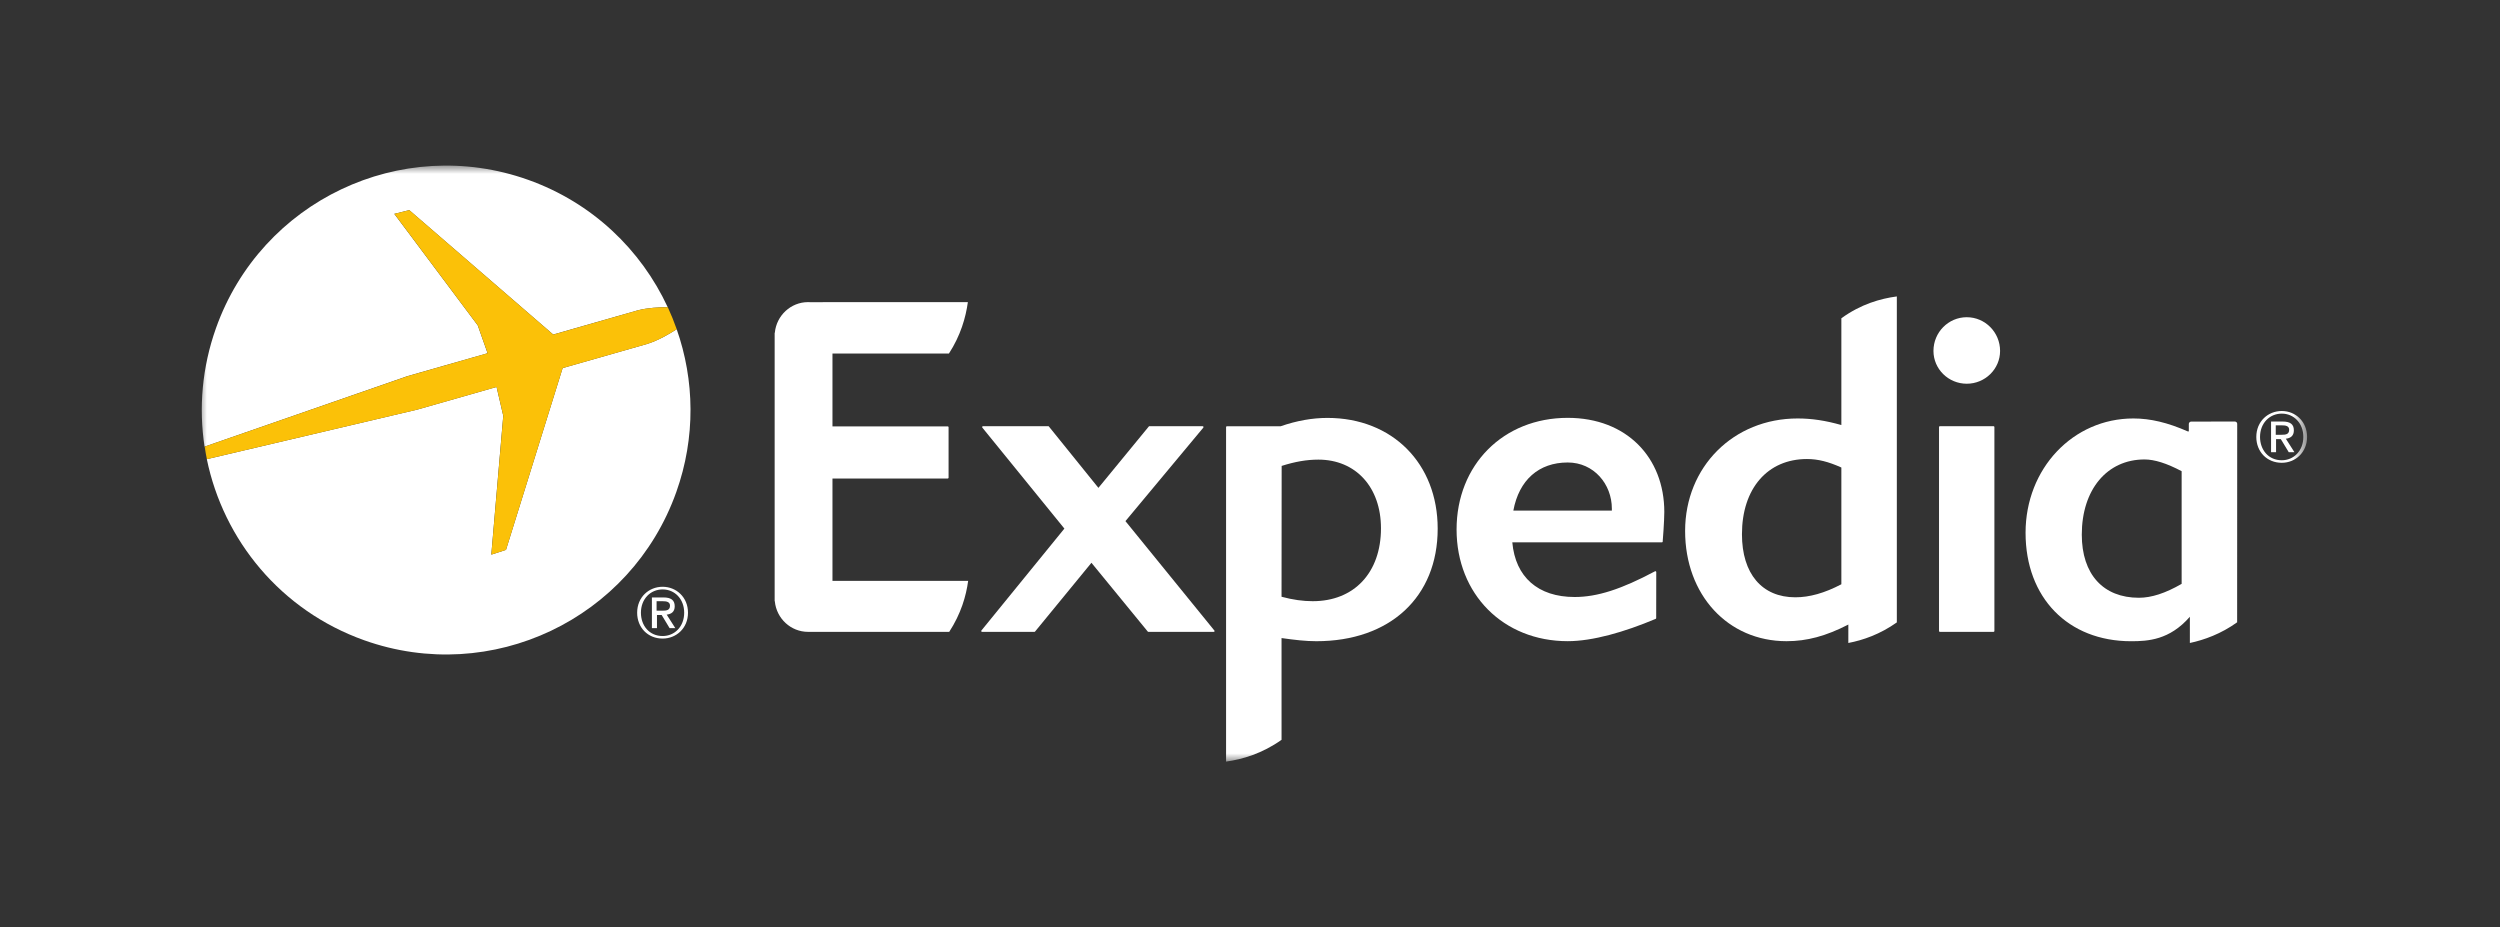
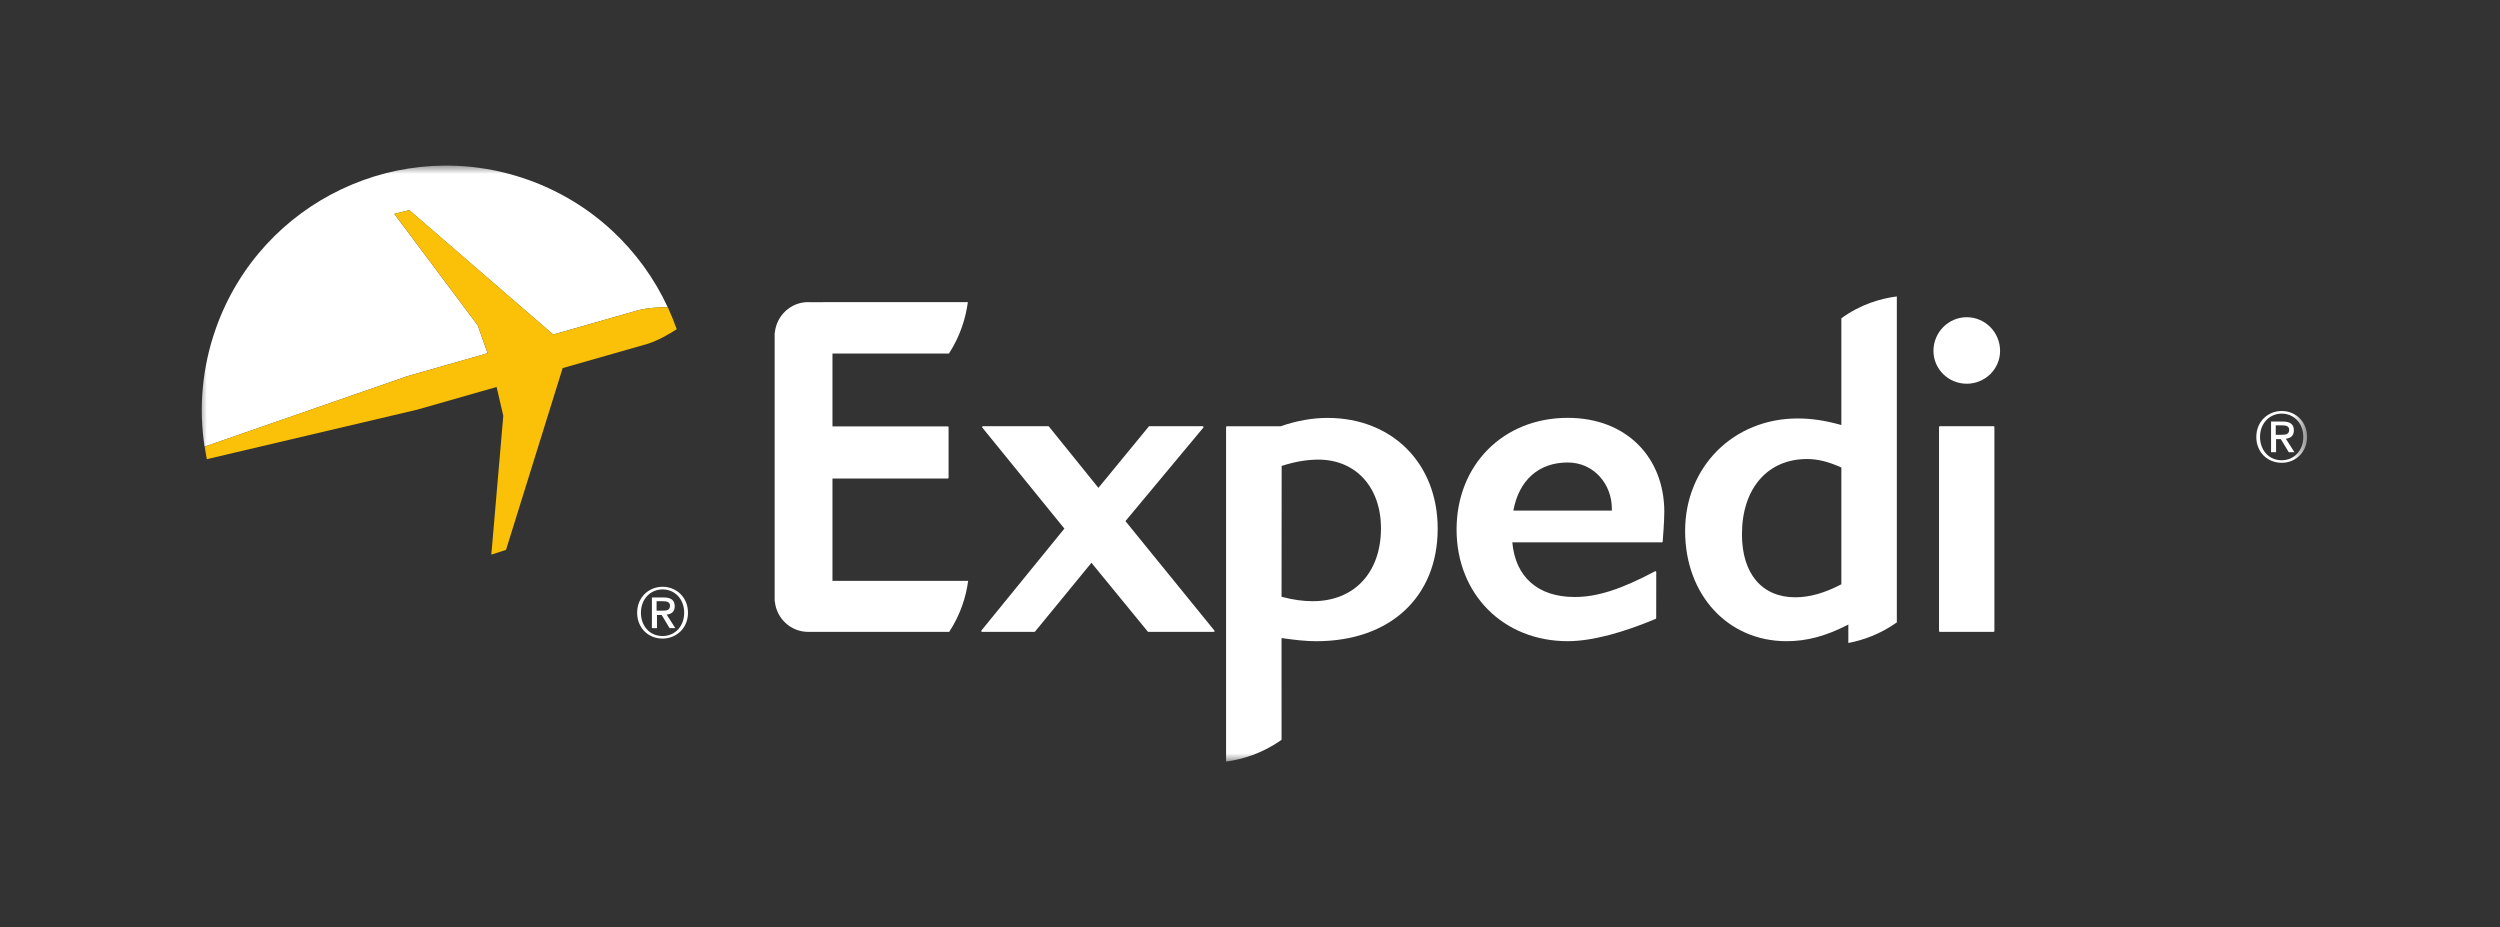
<svg xmlns="http://www.w3.org/2000/svg" width="151" height="56" viewBox="0 0 151 56" fill="none">
  <rect x="0" y="0" width="151" height="56" fill="#333333" stroke="none" />
  <mask id="mask0_2858_1392" style="mask-type:luminance" maskUnits="userSpaceOnUse" x="12" y="9" width="128" height="37">
    <path d="M12 46H139.351V9.992H12V46Z" fill="white" />
  </mask>
  <g mask="url(#mask0_2858_1392)">
    <path d="M73.315 38.164H69.365C69.347 38.164 69.337 38.16 69.326 38.148L65.923 33.992L62.516 38.148C62.509 38.16 62.497 38.164 62.479 38.164H59.317C59.297 38.164 59.283 38.155 59.269 38.134C59.264 38.122 59.264 38.099 59.276 38.084L64.289 31.927L59.334 25.829C59.32 25.808 59.32 25.79 59.326 25.77C59.334 25.76 59.354 25.742 59.37 25.742H63.321C63.334 25.742 63.348 25.749 63.358 25.767L66.344 29.467L69.383 25.765C69.392 25.749 69.406 25.742 69.42 25.742H72.641C72.66 25.742 72.68 25.76 72.687 25.77C72.696 25.79 72.692 25.811 72.68 25.829L67.977 31.476L73.348 38.084C73.362 38.099 73.368 38.122 73.357 38.134C73.348 38.155 73.331 38.164 73.315 38.164Z" fill="white" />
    <path d="M94.691 27.934C92.942 27.934 91.748 28.995 91.406 30.84H97.356V30.721C97.356 29.244 96.269 27.934 94.691 27.934ZM100.425 32.732C100.416 32.746 100.399 32.755 100.383 32.755H91.343C91.53 34.86 92.897 36.059 95.11 36.059C96.472 36.059 97.919 35.594 99.963 34.506C100.001 34.485 100.038 34.517 100.038 34.556L100.034 37.336C100.031 37.359 100.02 37.373 100.004 37.379C98.103 38.18 96.192 38.727 94.691 38.727C90.798 38.727 87.977 35.889 87.977 31.982C87.977 28.075 90.798 25.238 94.691 25.238C98.243 25.238 100.524 27.631 100.524 30.923C100.524 31.455 100.432 32.693 100.425 32.732Z" fill="white" />
    <path d="M118.792 23.177C117.683 23.177 116.781 22.289 116.781 21.196C116.781 20.071 117.683 19.16 118.792 19.16C119.901 19.16 120.805 20.071 120.805 21.196C120.805 22.289 119.901 23.177 118.792 23.177ZM117.169 38.164C117.137 38.164 117.117 38.145 117.117 38.113V25.793C117.117 25.769 117.135 25.749 117.156 25.744H120.421C120.448 25.749 120.462 25.769 120.462 25.793V38.113C120.462 38.145 120.441 38.164 120.414 38.164H117.169Z" fill="white" />
    <path d="M79.29 36.312C78.701 36.312 78.098 36.229 77.405 36.044L77.412 28.141C78.224 27.883 78.929 27.761 79.628 27.761C81.892 27.761 83.411 29.43 83.411 31.91C83.411 34.584 81.793 36.312 79.29 36.312ZM80.178 25.242C79.257 25.242 78.326 25.41 77.35 25.746H74.101C74.074 25.746 74.055 25.769 74.055 25.797V46C75.036 45.866 76.239 45.515 77.406 44.684L77.405 38.539C78.206 38.653 78.868 38.729 79.506 38.729C83.956 38.729 86.836 36.061 86.836 31.931C86.836 27.994 84.096 25.242 80.178 25.242Z" fill="white" />
    <path d="M111.218 35.29C110.201 35.824 109.291 36.077 108.437 36.077C106.422 36.077 105.214 34.653 105.214 32.269C105.214 29.509 106.757 27.725 109.141 27.725C109.799 27.725 110.439 27.886 111.218 28.238V35.29ZM111.218 19.224V25.673C110.264 25.4 109.424 25.275 108.577 25.275C104.705 25.275 101.781 28.193 101.781 32.07C101.781 35.93 104.36 38.728 107.908 38.728C109.138 38.728 110.287 38.42 111.64 37.723L111.639 38.836C112.532 38.666 113.558 38.309 114.569 37.593V17.904C113.575 18.037 112.397 18.37 111.218 19.224Z" fill="white" />
-     <path d="M131.771 35.265C130.788 35.833 129.944 36.105 129.191 36.105C127.033 36.105 125.74 34.686 125.74 32.293C125.74 29.575 127.263 27.751 129.527 27.751C130.133 27.751 130.869 27.983 131.771 28.46V35.265ZM135.127 25.597C135.127 25.521 135.061 25.461 134.987 25.461L132.348 25.464C132.27 25.464 132.205 25.531 132.205 25.606V26.055H132.137C130.919 25.521 129.88 25.275 128.856 25.275C125.206 25.275 122.344 28.301 122.344 32.18C122.344 36.101 124.905 38.73 128.717 38.73C129.737 38.73 131.044 38.659 132.268 37.251V38.836C133.133 38.652 134.154 38.284 135.123 37.587L135.127 25.597Z" fill="white" />
    <path d="M50.281 35.086L58.477 35.083C58.353 35.999 58.044 37.071 57.333 38.164H50.3H48.899H48.806C47.762 38.164 46.904 37.356 46.801 36.333C46.796 36.318 46.791 36.303 46.789 36.289V27.895V20.125C46.791 20.112 46.796 20.094 46.801 20.084C46.904 19.06 47.762 18.248 48.806 18.248C48.839 18.248 48.871 18.251 48.899 18.251L58.459 18.25C58.334 19.164 58.024 20.264 57.315 21.354H50.281V25.754H57.244C57.273 25.754 57.294 25.774 57.294 25.802V28.855C57.294 28.88 57.273 28.903 57.244 28.903H50.281V35.083V35.086Z" fill="white" />
    <path d="M40.023 38.416C39.213 38.416 38.712 37.783 38.712 37.008C38.712 36.179 39.286 35.601 40.023 35.601C40.754 35.601 41.325 36.179 41.325 37.008C41.325 37.84 40.754 38.416 40.023 38.416ZM40.023 35.441C39.194 35.441 38.484 36.066 38.484 37.008C38.484 37.9 39.125 38.57 40.023 38.57C40.842 38.57 41.555 37.95 41.555 37.008C41.555 36.066 40.842 35.441 40.023 35.441Z" fill="white" />
    <path d="M39.658 36.885V36.314H40.044C40.238 36.314 40.468 36.344 40.468 36.581C40.468 36.862 40.256 36.885 40.014 36.885H39.658ZM40.753 36.618C40.753 36.245 40.523 36.086 40.077 36.086H39.375V37.938H39.681V37.145H39.964L40.443 37.938H40.788L40.268 37.124C40.55 37.09 40.753 36.954 40.753 36.618Z" fill="white" />
    <path d="M137.82 27.799C137.01 27.799 136.506 27.166 136.506 26.391C136.506 25.562 137.081 24.983 137.82 24.983C138.549 24.983 139.122 25.562 139.122 26.391C139.122 27.223 138.549 27.799 137.82 27.799ZM137.82 24.824C136.991 24.824 136.281 25.449 136.281 26.391C136.281 27.283 136.92 27.953 137.82 27.953C138.637 27.953 139.348 27.331 139.348 26.391C139.348 25.449 138.637 24.824 137.82 24.824Z" fill="white" />
    <path d="M137.455 26.26V25.691H137.84C138.035 25.691 138.265 25.719 138.265 25.956C138.265 26.239 138.051 26.26 137.812 26.26H137.455ZM138.55 25.993C138.55 25.62 138.32 25.461 137.874 25.461H137.172V27.312H137.474V26.522H137.761L138.24 27.312H138.583L138.065 26.499C138.345 26.467 138.55 26.329 138.55 25.993Z" fill="white" />
    <path d="M29.45 21.336L28.856 19.654L23.815 12.917L24.72 12.692L33.412 20.206L38.527 18.743C39.129 18.587 39.811 18.554 40.331 18.557C38.724 15.091 35.782 12.245 31.898 10.861C24.22 8.125 15.777 12.137 13.046 19.818C12.201 22.194 11.999 24.645 12.355 26.977L24.609 22.719L29.45 21.336Z" fill="white" />
-     <path d="M40.872 19.884C40.423 20.176 39.763 20.558 39.108 20.768L33.983 22.231L30.562 33.211L29.674 33.5L30.396 25.114L29.992 23.372L25.188 24.743L12.492 27.732C13.497 32.619 16.956 36.874 21.999 38.672C29.679 41.408 38.118 37.395 40.849 29.718C42.027 26.409 41.951 22.956 40.872 19.884Z" fill="white" />
    <path d="M29.994 23.374L30.399 25.114L29.676 33.5L30.564 33.212L33.984 22.233L39.11 20.77C39.765 20.56 40.424 20.174 40.874 19.886C40.716 19.435 40.536 18.991 40.336 18.558C39.816 18.554 39.133 18.589 38.532 18.741L33.416 20.208L24.723 12.691L23.819 12.917L28.858 19.654L29.454 21.334L24.612 22.721L12.359 26.975C12.398 27.23 12.443 27.483 12.494 27.734L25.192 24.745L29.994 23.374Z" fill="#FBC108" />
  </g>
</svg>